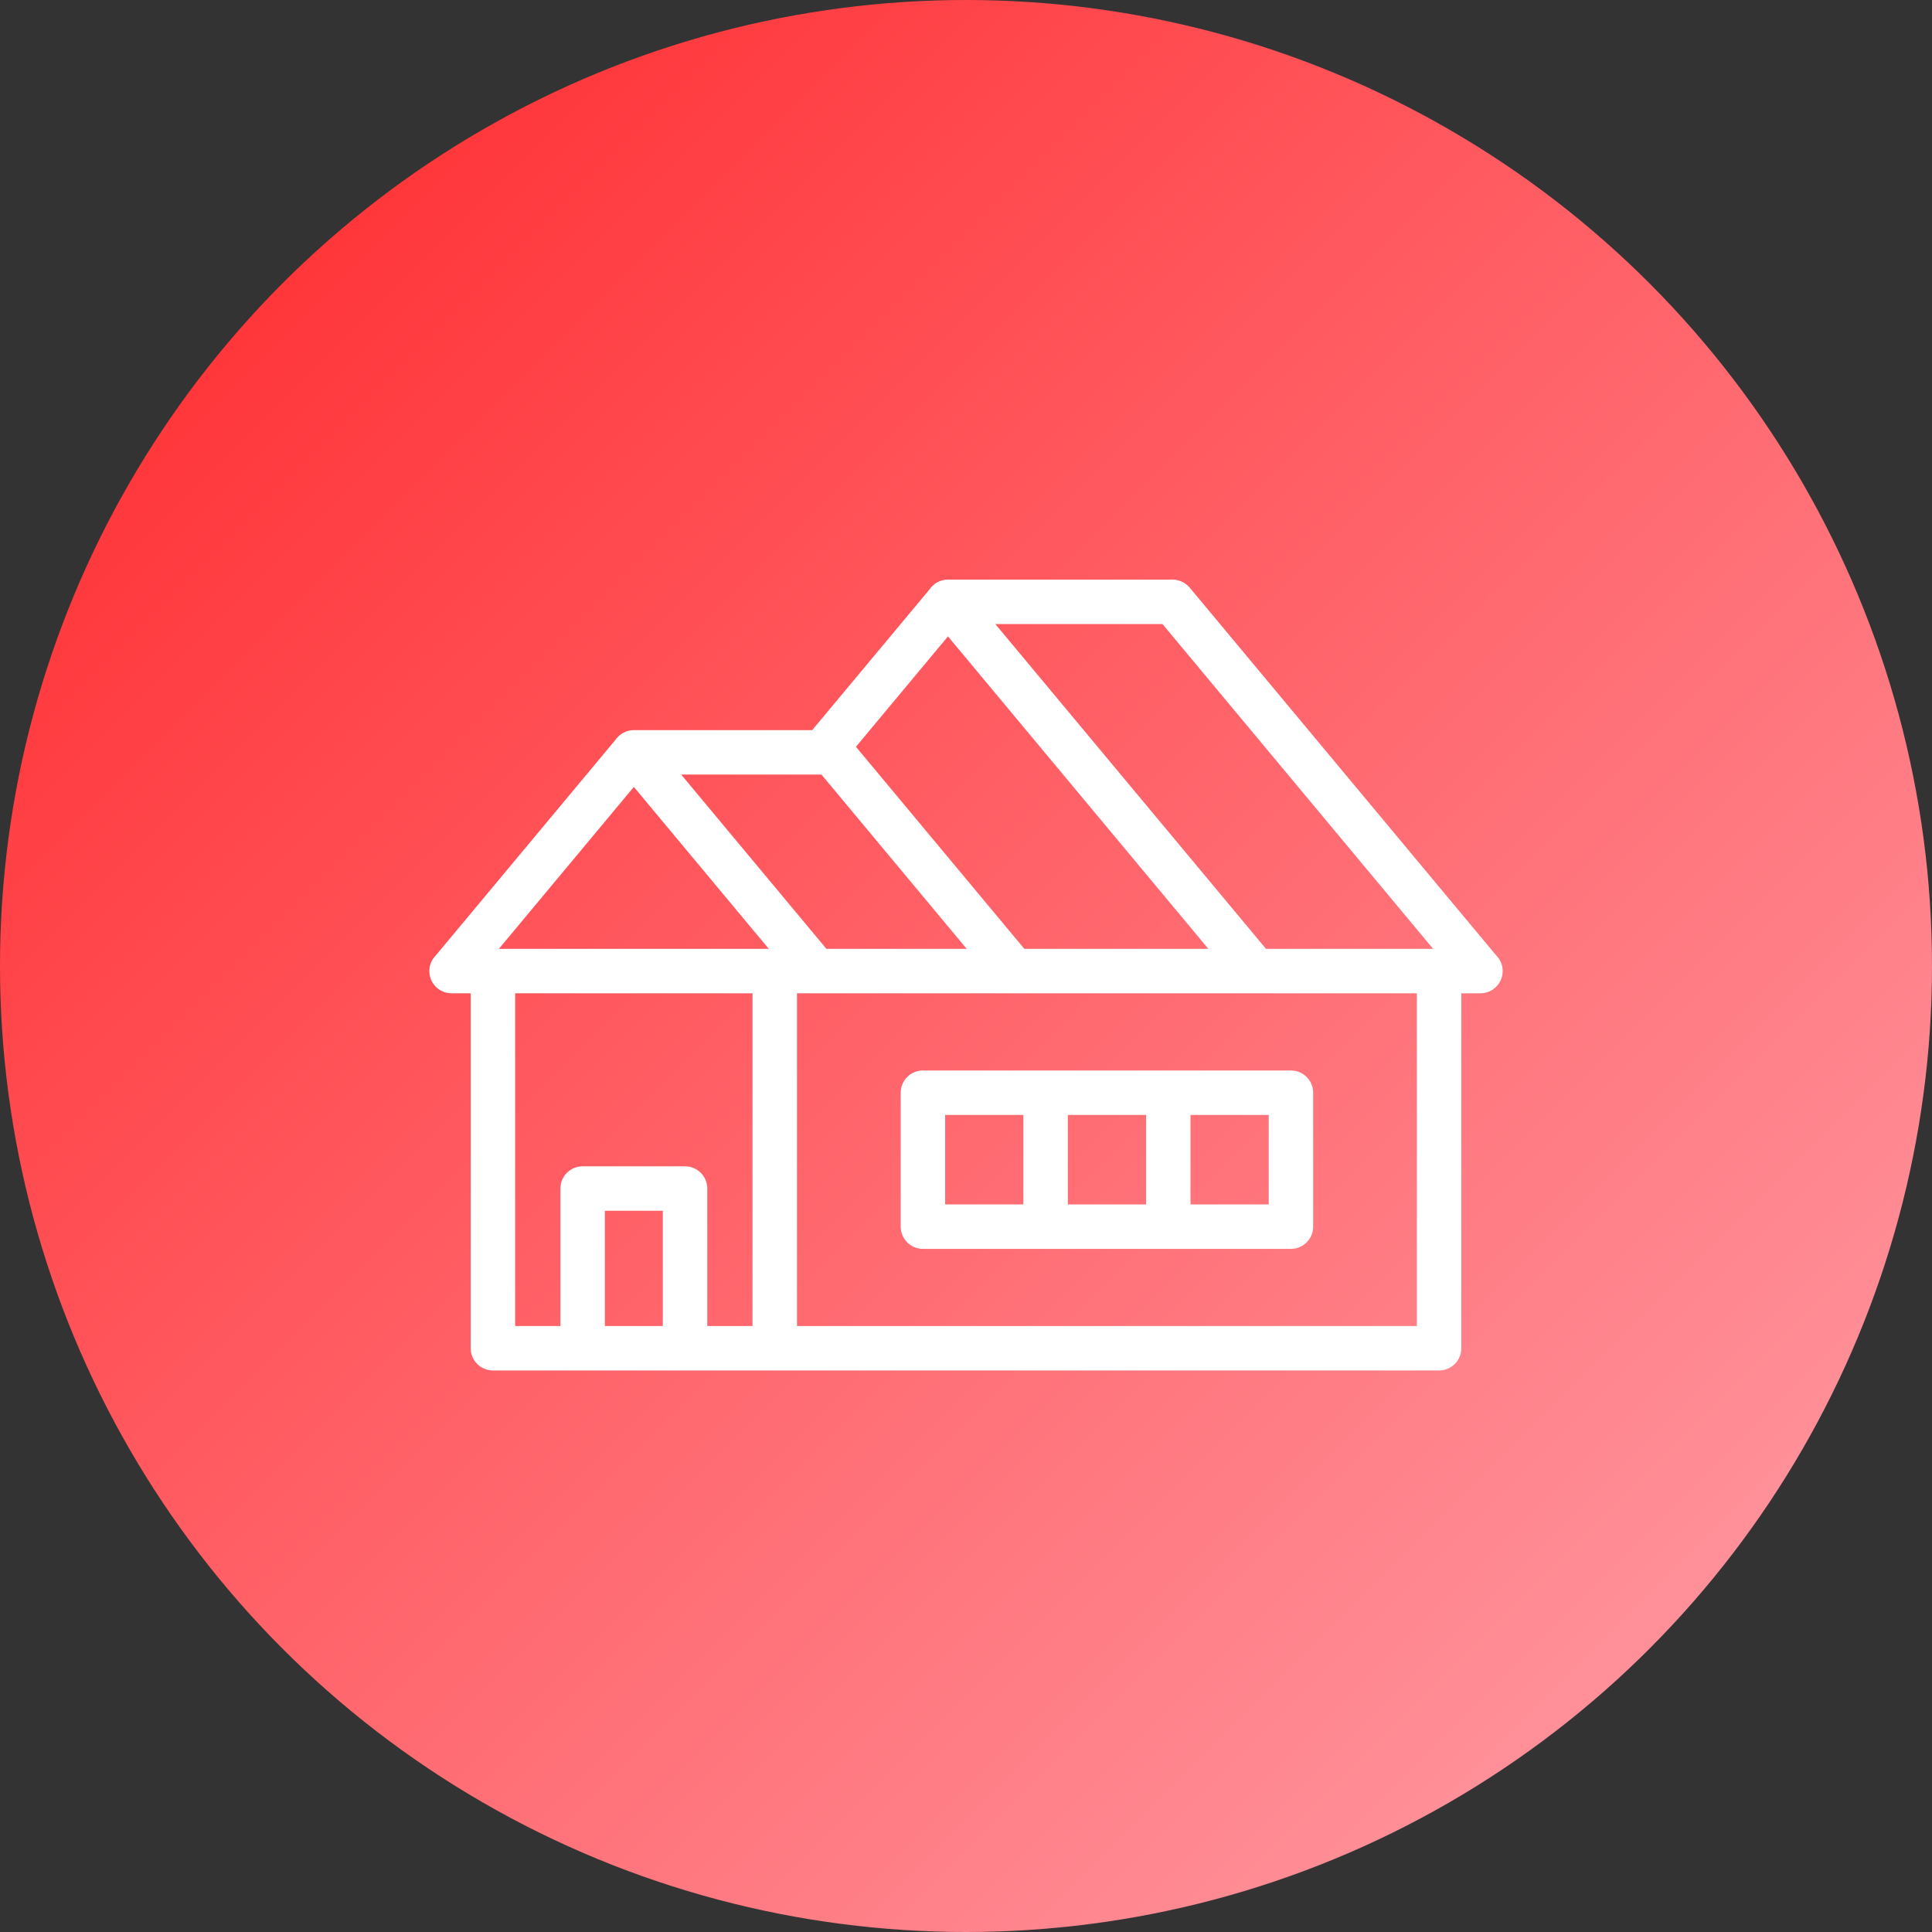
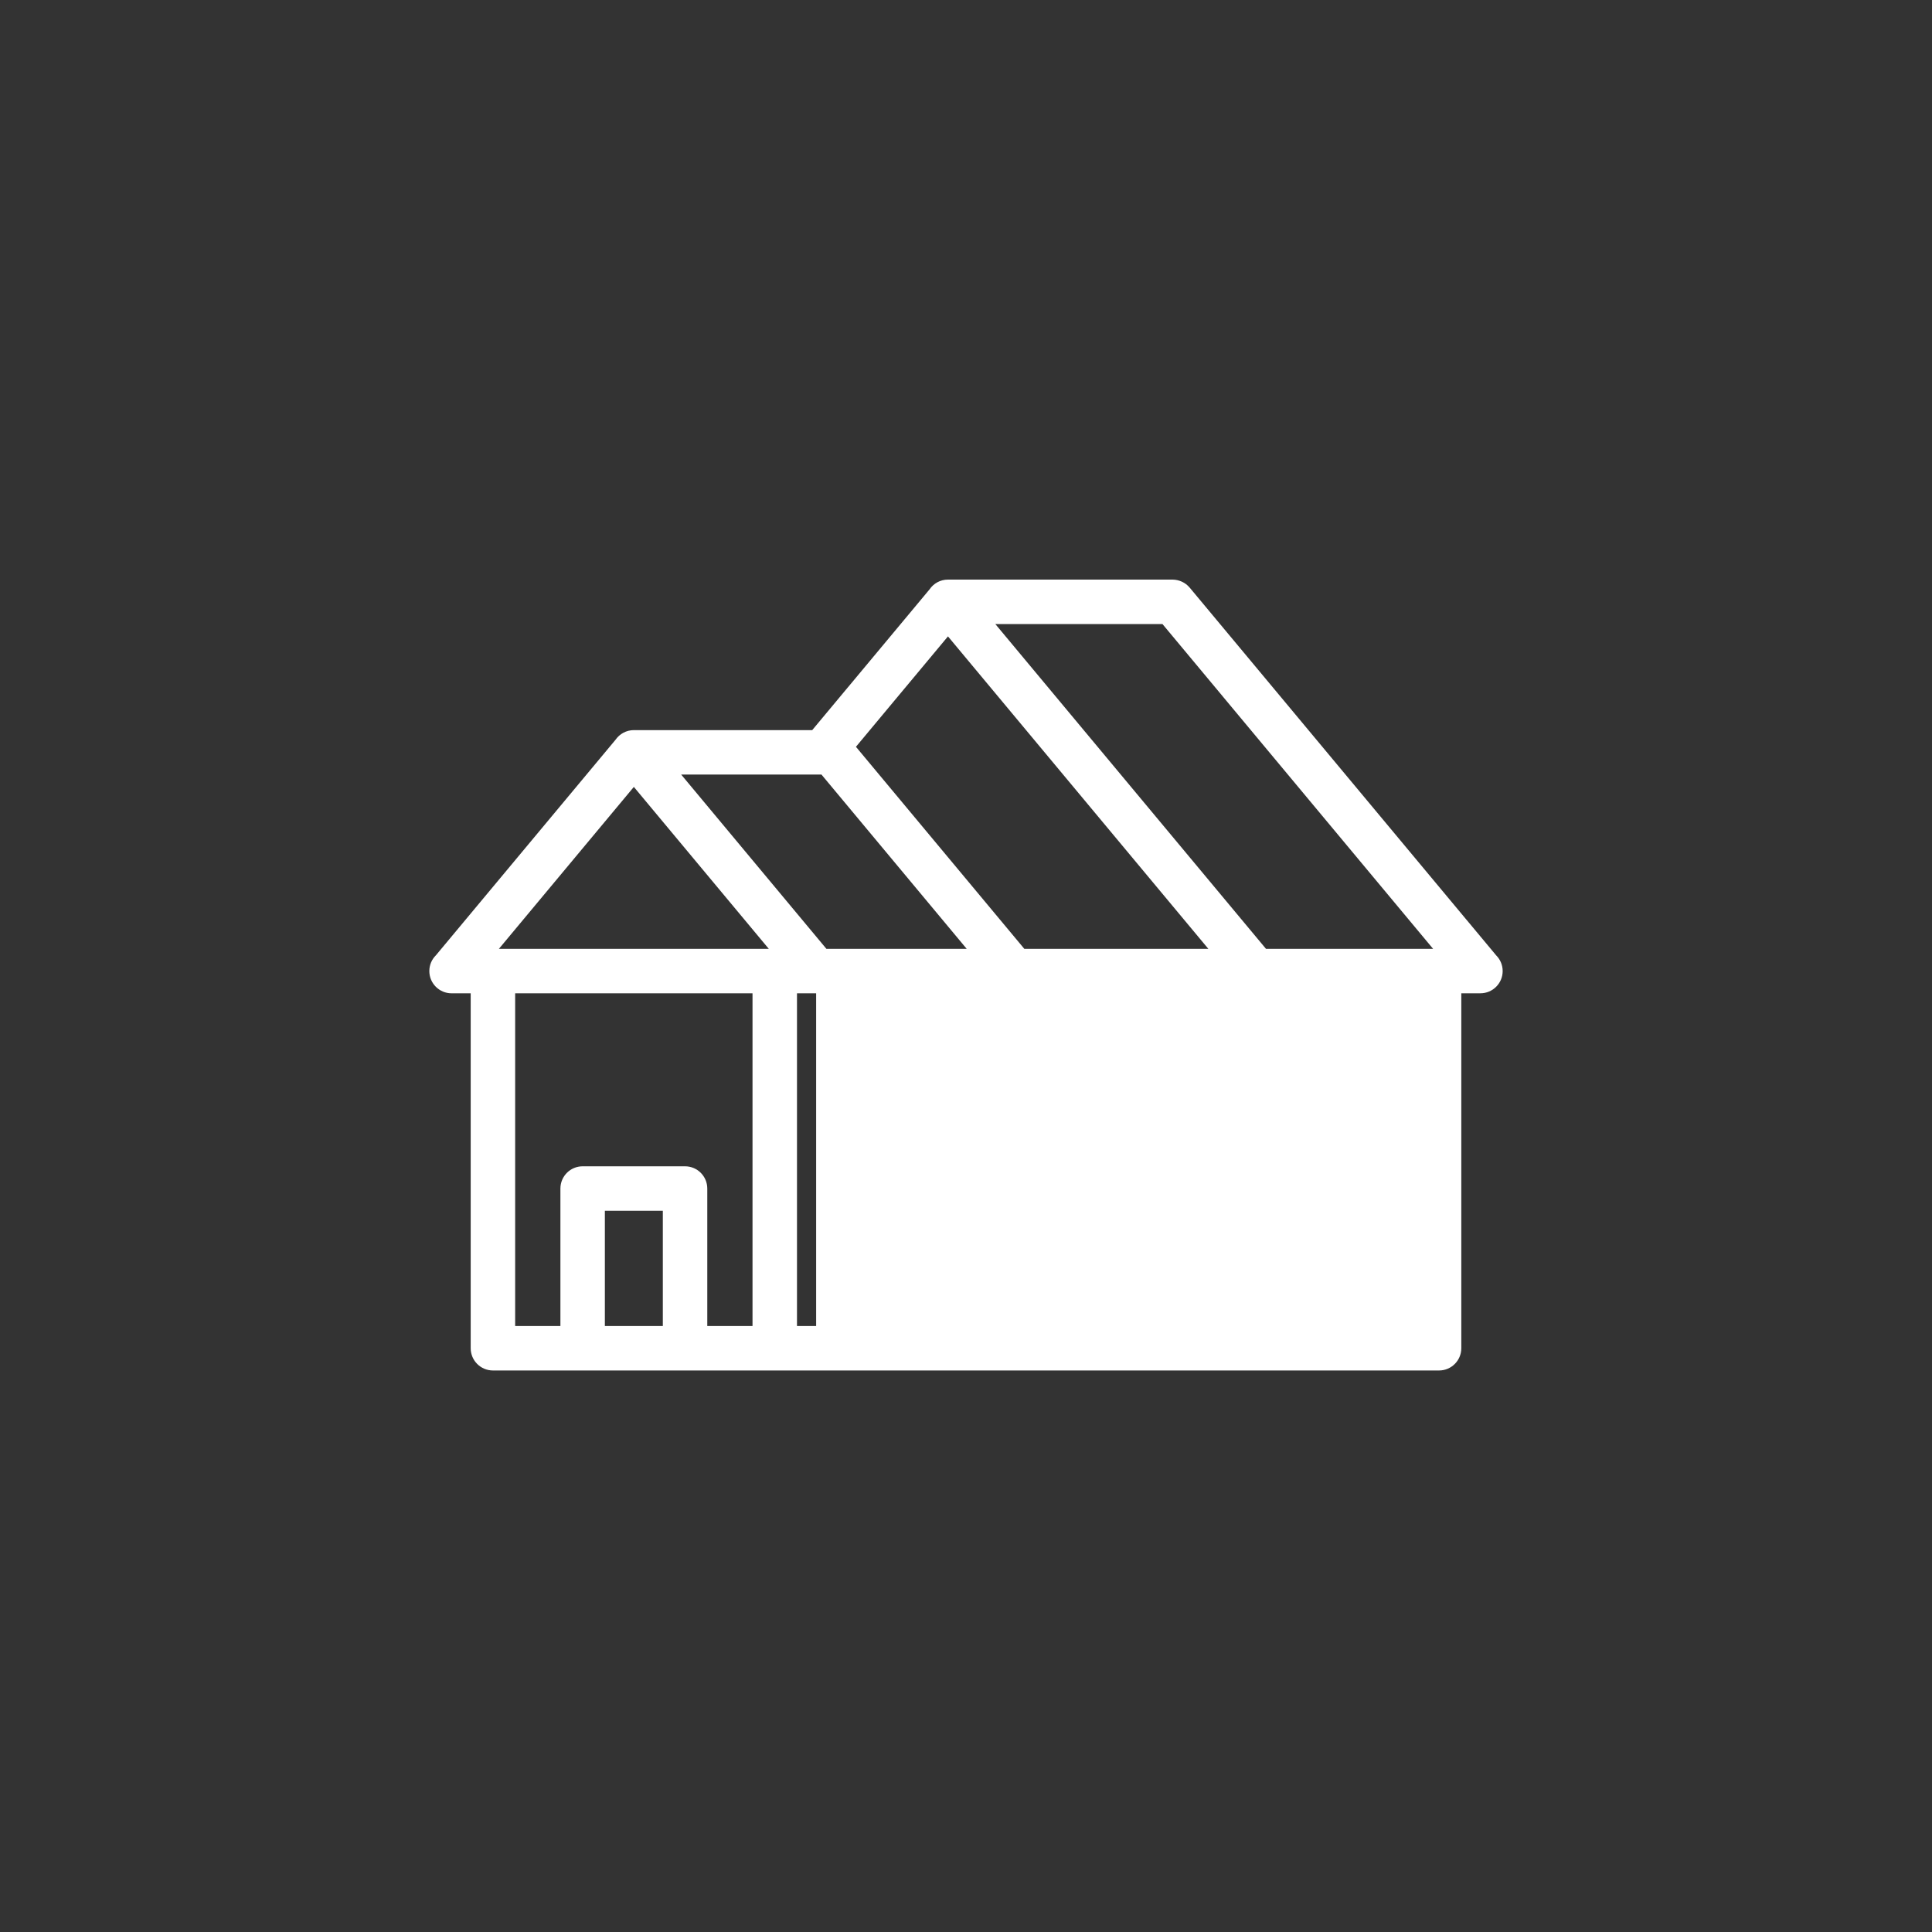
<svg xmlns="http://www.w3.org/2000/svg" width="90" height="90" viewBox="0 0 90 90" fill="none">
  <rect x="0" y="0" width="90" height="90" fill="#333333" stroke="none" />
-   <circle cx="45" cy="45" r="45" fill="url(#paint0_linear_203_33)" />
-   <path d="M31.732 36.082L34.93 39.92L38.498 44.201H45.033L38.267 36.082H31.732ZM30.877 61.771V56.402H28.177V61.771H30.877ZM26.106 61.771V55.367C26.106 54.795 26.57 54.331 27.141 54.331H31.912C32.484 54.331 32.948 54.795 32.948 55.367V61.771H35.055V46.272H23.998V61.771H26.106ZM36.091 63.842H22.962C22.391 63.842 21.927 63.378 21.927 62.807V46.272H21.035C20.464 46.272 20 45.808 20 45.236C20 44.95 20.116 44.691 20.304 44.504L28.673 34.462C28.86 34.191 29.173 34.012 29.527 34.012H37.836L43.304 27.453C43.49 27.179 43.803 27 44.159 27H54.629C54.925 27.005 55.218 27.132 55.422 27.376L69.696 44.503C69.884 44.69 70 44.95 70 45.236C70 45.807 69.536 46.271 68.965 46.271H68.073V62.806C68.073 63.378 67.609 63.842 67.038 63.842L36.091 63.842ZM38.019 46.272H37.127V61.771H66.003V46.272H38.019ZM58.975 44.201H66.76L54.151 29.07H46.365L58.975 44.201ZM56.29 44.201L44.16 29.645L39.873 34.789L47.718 44.202H56.29V44.201ZM35.814 44.201L29.527 36.657L23.24 44.201H35.814Z" fill="white" />
-   <path d="M42.993 49.867H60.137C60.708 49.867 61.172 50.331 61.172 50.902V57.142C61.172 57.714 60.708 58.178 60.137 58.178H42.993C42.422 58.178 41.958 57.714 41.958 57.142V50.902C41.958 50.331 42.422 49.867 42.993 49.867ZM55.459 51.938V56.107H59.102V51.938H55.459ZM49.744 51.938V56.107H53.388V51.938H49.744ZM47.673 51.938H44.029V56.107H47.673V51.938Z" fill="white" />
+   <path d="M31.732 36.082L34.93 39.92L38.498 44.201H45.033L38.267 36.082H31.732ZM30.877 61.771V56.402H28.177V61.771H30.877ZM26.106 61.771V55.367C26.106 54.795 26.57 54.331 27.141 54.331H31.912C32.484 54.331 32.948 54.795 32.948 55.367V61.771H35.055V46.272H23.998V61.771H26.106ZM36.091 63.842H22.962C22.391 63.842 21.927 63.378 21.927 62.807V46.272H21.035C20.464 46.272 20 45.808 20 45.236C20 44.95 20.116 44.691 20.304 44.504L28.673 34.462C28.86 34.191 29.173 34.012 29.527 34.012H37.836L43.304 27.453C43.49 27.179 43.803 27 44.159 27H54.629C54.925 27.005 55.218 27.132 55.422 27.376L69.696 44.503C69.884 44.69 70 44.95 70 45.236C70 45.807 69.536 46.271 68.965 46.271H68.073V62.806C68.073 63.378 67.609 63.842 67.038 63.842L36.091 63.842ZM38.019 46.272H37.127V61.771H66.003H38.019ZM58.975 44.201H66.76L54.151 29.07H46.365L58.975 44.201ZM56.29 44.201L44.16 29.645L39.873 34.789L47.718 44.202H56.29V44.201ZM35.814 44.201L29.527 36.657L23.24 44.201H35.814Z" fill="white" />
  <defs>
    <linearGradient id="paint0_linear_203_33" x1="0" y1="0" x2="90" y2="90" gradientUnits="userSpaceOnUse">
      <stop stop-color="#FF2427" />
      <stop offset="1" stop-color="#FFA3AD" />
    </linearGradient>
  </defs>
</svg>